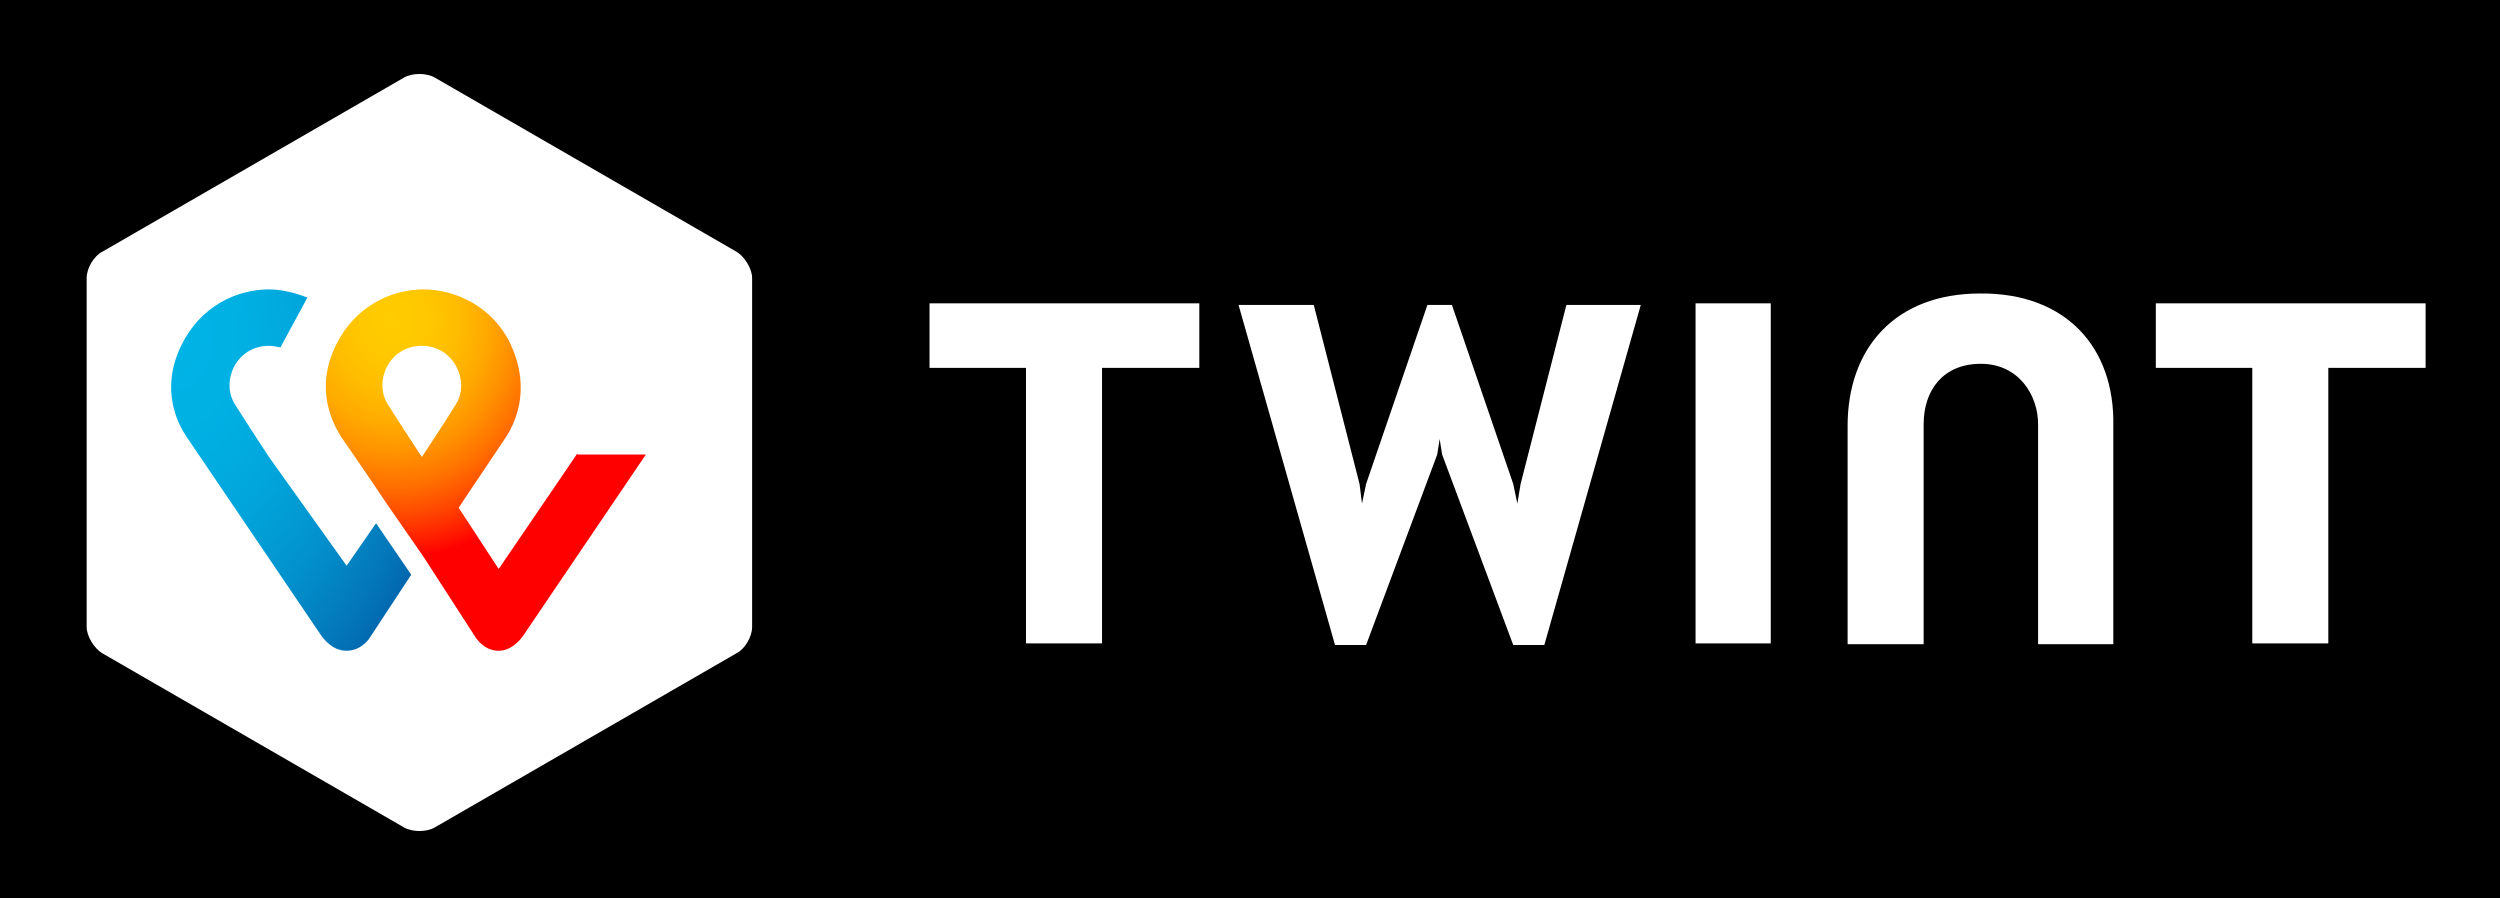
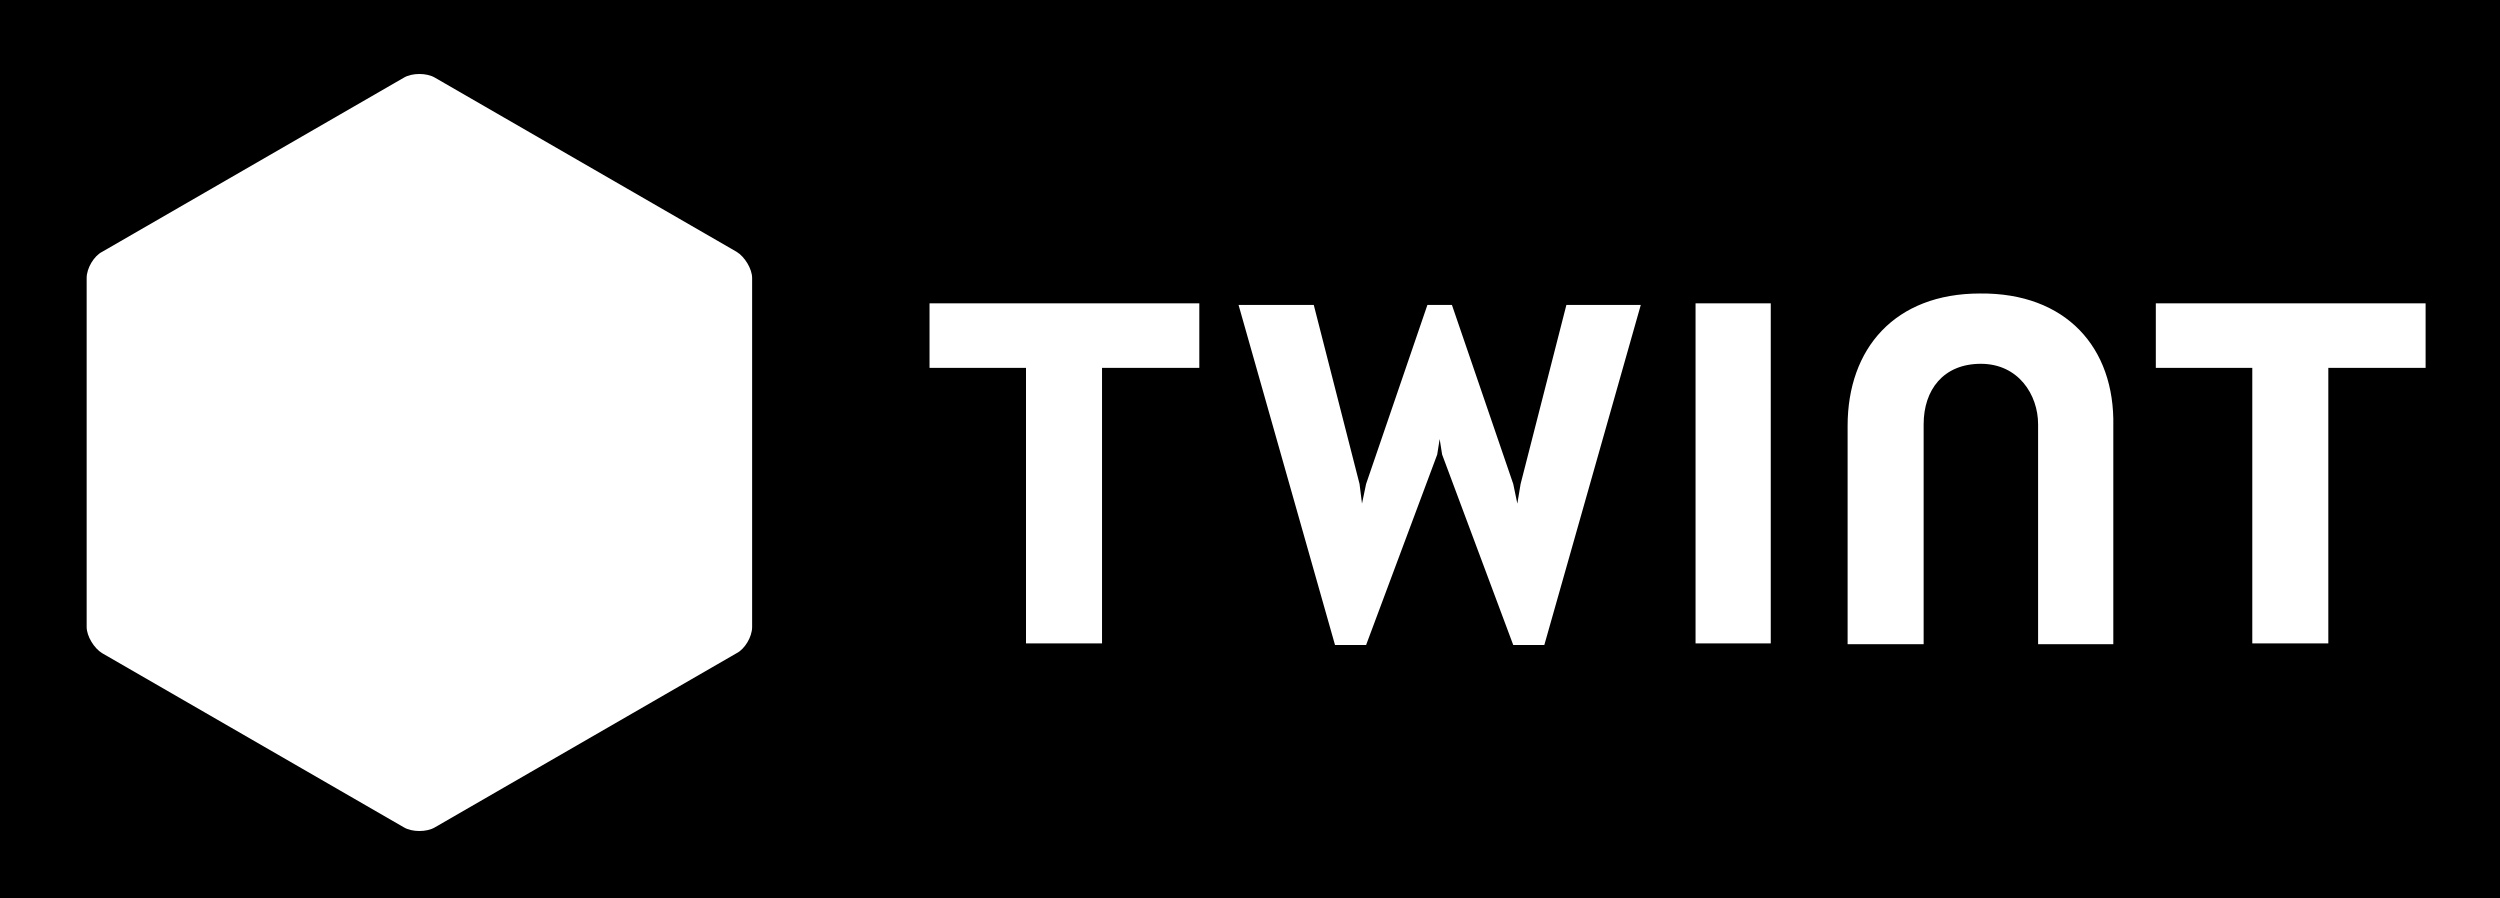
<svg xmlns="http://www.w3.org/2000/svg" version="1.1" id="Ebene_1" x="0px" y="0px" viewBox="0 0 305.8 109.9" style="enable-background:new 0 0 305.8 109.9;" xml:space="preserve">
  <style type="text/css">
	.st0{fill:#FFFFFF;}
	.st1{fill:url(#Shape_00000040542839711753255560000012981393963312562821_);}
	.st2{fill:url(#SVGID_1_);}
</style>
  <g>
    <path d="M0,0h305.8v109.9H0V0z" />
    <path id="Shape" class="st0" d="M92,76.7c0,1.2-0.9,2.7-1.9,3.2l-36.9,21.3c-1,0.6-2.8,0.6-3.8,0L12.5,79.9c-1-0.6-1.9-2.1-1.9-3.2   V34c0-1.2,0.9-2.7,1.9-3.2L49.4,9.5c1-0.6,2.8-0.6,3.8,0l36.9,21.3c1,0.6,1.9,2.1,1.9,3.2V76.7z M296.7,37.1h-33V45h11.8v33.7h9.3   V45h11.9V37.1L296.7,37.1z M146.7,37.1h-33V45h11.8v33.7h9.3V45h11.9V37.1L146.7,37.1z M242.2,35.9c-10.4,0-16.2,6.7-16.2,16.2   v26.7h9.3V51.9c0-4.2,2.4-7.4,7-7.4s7,3.8,7,7.4v26.9h9.2V52.1C258.7,42.5,252.7,35.8,242.2,35.9L242.2,35.9z M207.4,37.1v41.6h9.2   V37.1L207.4,37.1L207.4,37.1z M176.1,53.7l0.3,1.9l8.7,23.3h3.8l11.8-41.6h-9.1L186,59.2l-0.4,2.4l-0.5-2.4l-7.5-21.9h-3l-7.5,21.9   l-0.5,2.4l-0.3-2.4l-5.6-21.9h-9.2l11.8,41.6h3.8l8.7-23.3L176.1,53.7" />
    <radialGradient id="Shape_00000150792865664937768160000001831677928017561007_" cx="-611.355" cy="673.988" r="0.657" gradientTransform="matrix(67.643 0 0 76.355 41402.273 -51423.227)" gradientUnits="userSpaceOnUse">
      <stop offset="0" style="stop-color:#FFCC00" />
      <stop offset="9.200000e-02" style="stop-color:#FFC800" />
      <stop offset="0.174" style="stop-color:#FFBD00" />
      <stop offset="0.253" style="stop-color:#FFAB00" />
      <stop offset="0.33" style="stop-color:#FF9100" />
      <stop offset="0.405" style="stop-color:#FF7000" />
      <stop offset="0.479" style="stop-color:#FF4700" />
      <stop offset="0.55" style="stop-color:#FF1800" />
      <stop offset="0.582" style="stop-color:#FF0000" />
      <stop offset="1" style="stop-color:#FF0000" />
    </radialGradient>
-     <path id="Shape_1_" style="fill:url(#Shape_00000150792865664937768160000001831677928017561007_);" d="M70.6,55.5L61,69.6   l-4.9-7.5l5.7-8.5c1-1.5,3.3-5.7,0.7-11.4c-2.1-4.6-6.7-6.8-10.7-6.8s-8.4,2.1-10.7,6.8c-2.7,5.5-0.3,9.7,0.6,11.2   c0,0,3.2,4.6,5.8,8.5l4.3,6.2l6.4,9.9c0.1,0.1,1,1.6,2.8,1.6c1.7,0,2.8-1.6,2.9-1.7L79,55.6h-8.3L70.6,55.5L70.6,55.5z M51.6,55.9   c0,0-2.5-3.8-4.2-6.5c-1.7-2.8,0.2-7.1,4.2-7.1c3.9,0,5.9,4.3,4.2,7.1C54.2,52,51.6,55.9,51.6,55.9z" />
    <radialGradient id="SVGID_1_" cx="-604.375" cy="673.957" r="0.807" gradientTransform="matrix(50.487 0 0 76.443 30534.975 -51477.715)" gradientUnits="userSpaceOnUse">
      <stop offset="0" style="stop-color:#00B4E6" />
      <stop offset="0.201" style="stop-color:#00B0E3" />
      <stop offset="0.39" style="stop-color:#01A5DB" />
      <stop offset="0.574" style="stop-color:#0292CD" />
      <stop offset="0.755" style="stop-color:#0377BA" />
      <stop offset="0.932" style="stop-color:#0455A1" />
      <stop offset="1" style="stop-color:#054696" />
    </radialGradient>
-     <path class="st2" d="M42.4,69.2l-9.5-13.3c0,0-2.5-3.8-4.2-6.5c-1.7-2.8,0.2-7.1,4.2-7.1c0.5,0,0.9,0.1,1.4,0.2l3.3-6.1   c-1.5-0.6-3.2-1-4.7-1c-4,0-8.4,2.1-10.7,6.8c-2.7,5.5-0.4,9.7,0.6,11.2l16.6,24.5c0.2,0.2,1.2,1.7,3,1.7s2.8-1.5,2.9-1.7l5-7.6   L46,64L42.4,69.2L42.4,69.2z" />
  </g>
  <g>
</g>
  <g>
</g>
  <g>
</g>
  <g>
</g>
  <g>
</g>
  <g>
</g>
  <g>
</g>
  <g>
</g>
  <g>
</g>
  <g>
</g>
  <g>
</g>
</svg>